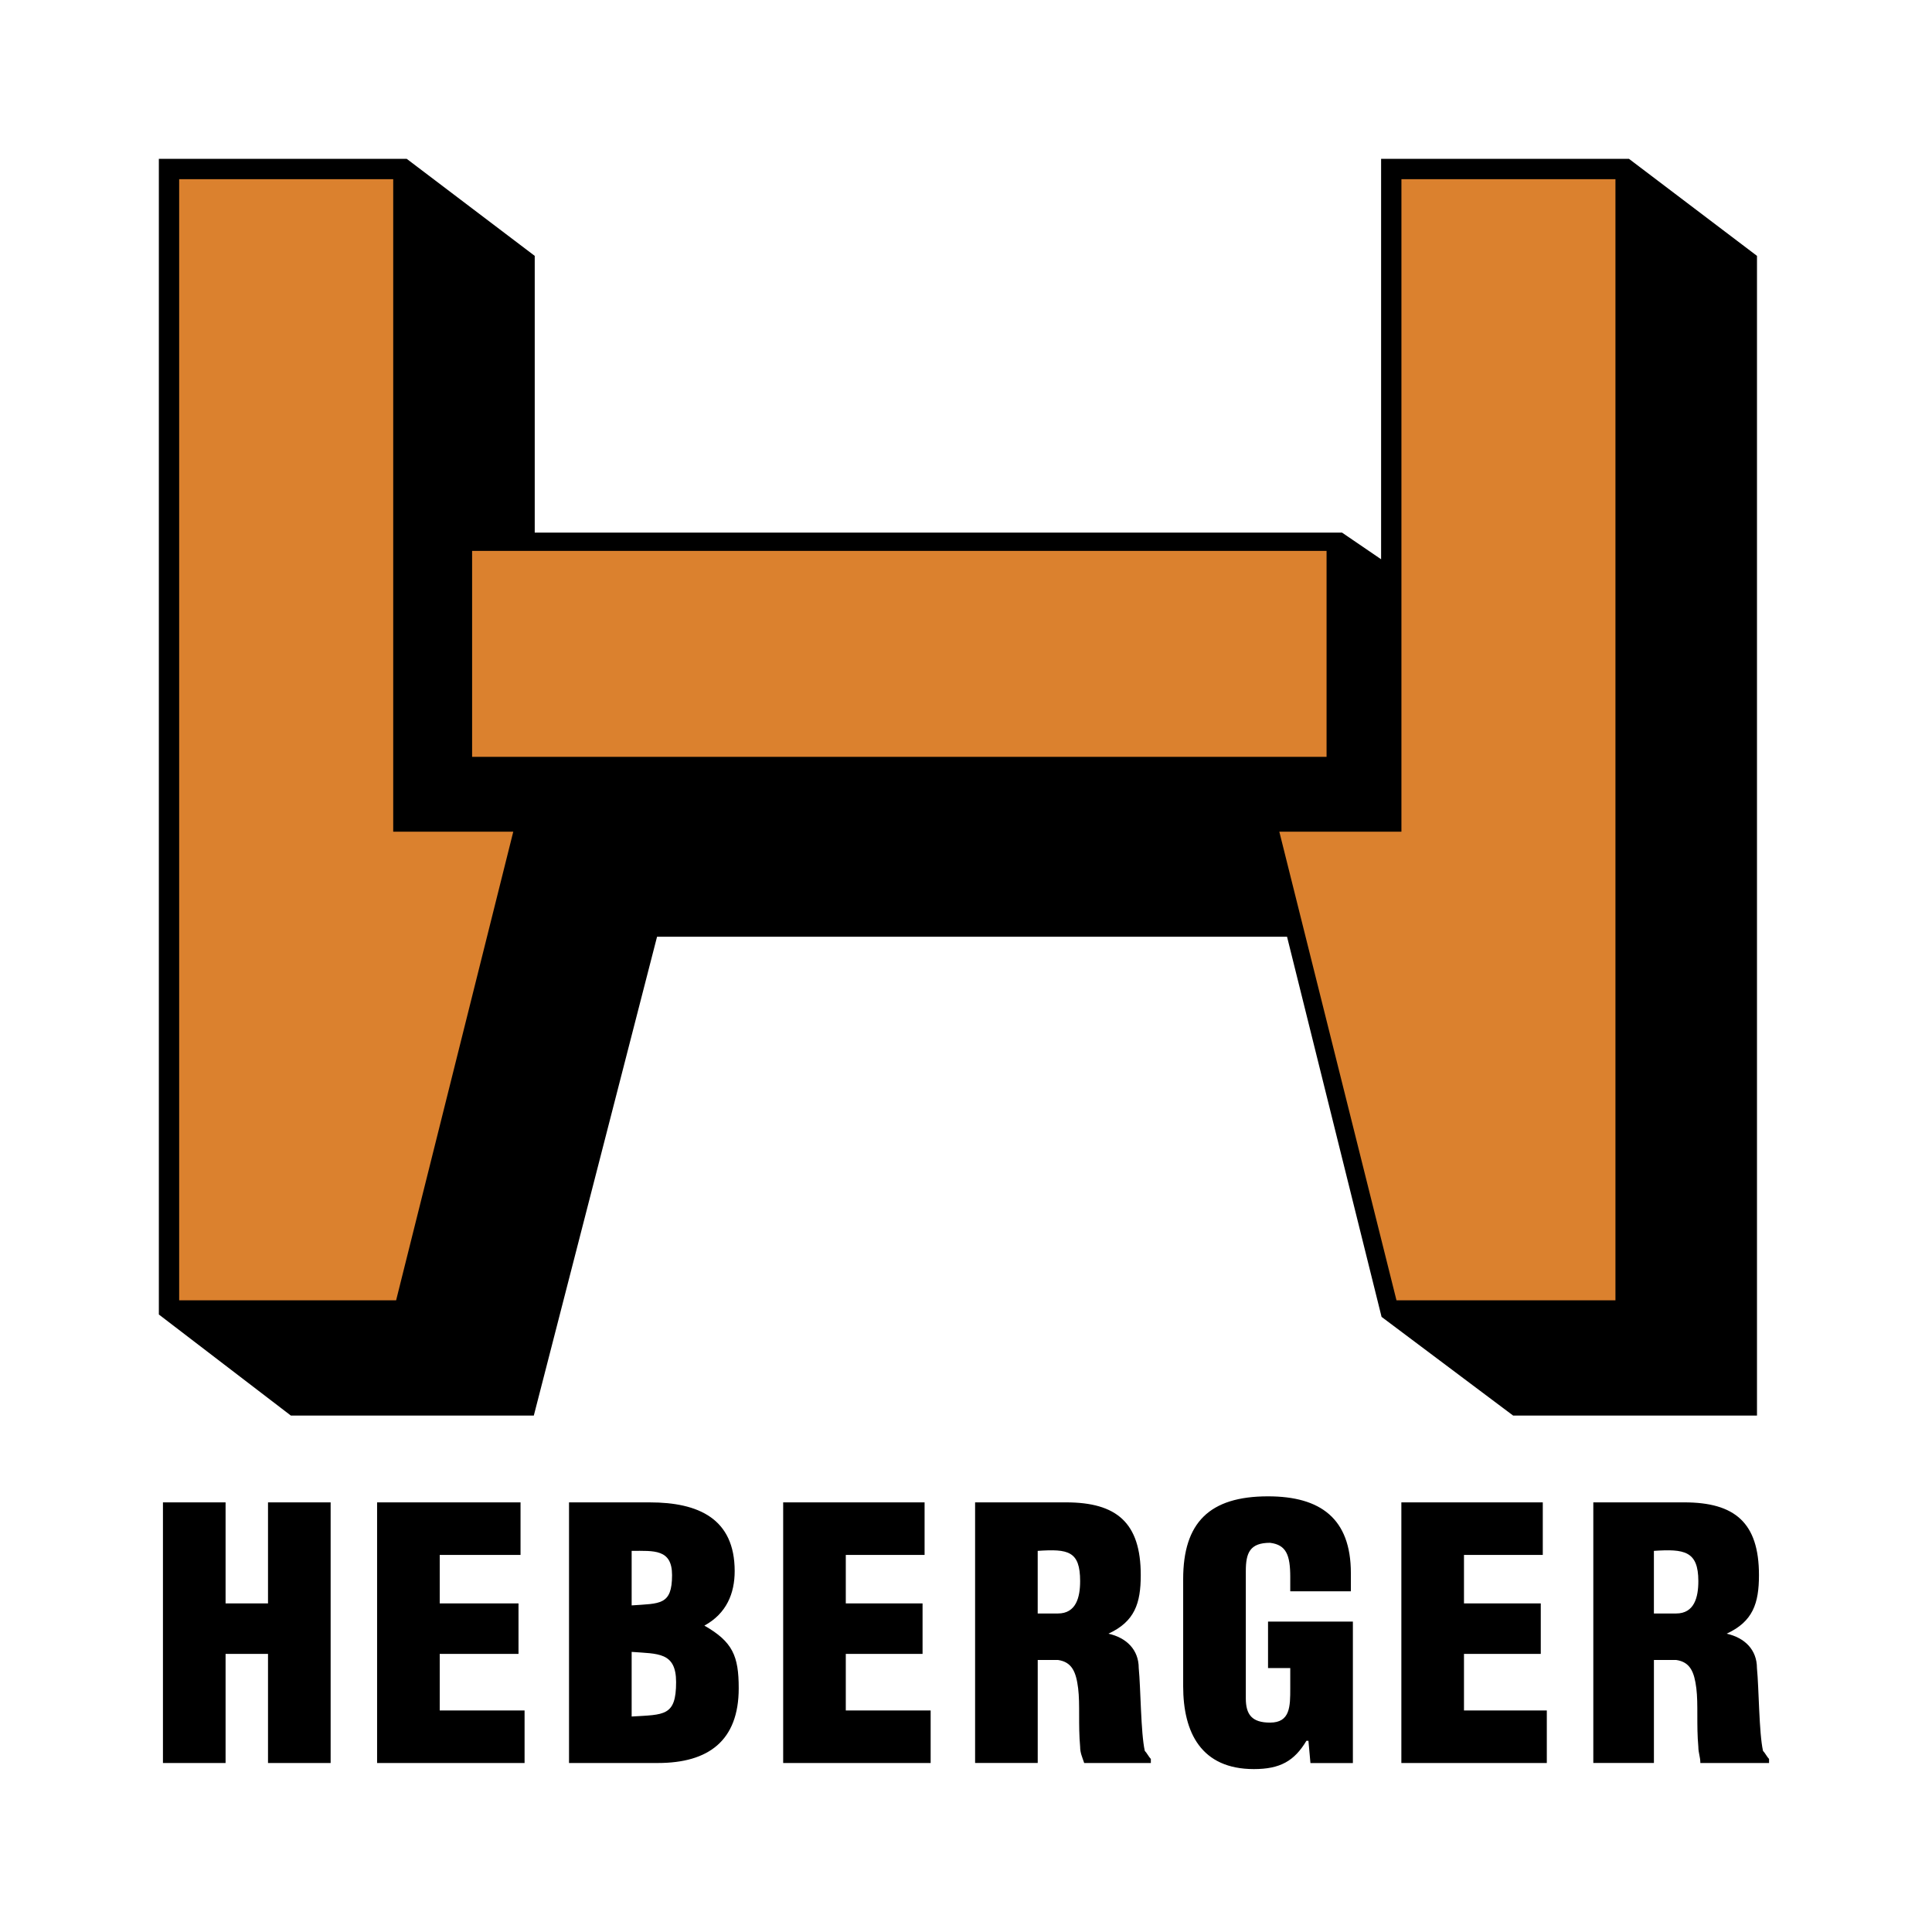
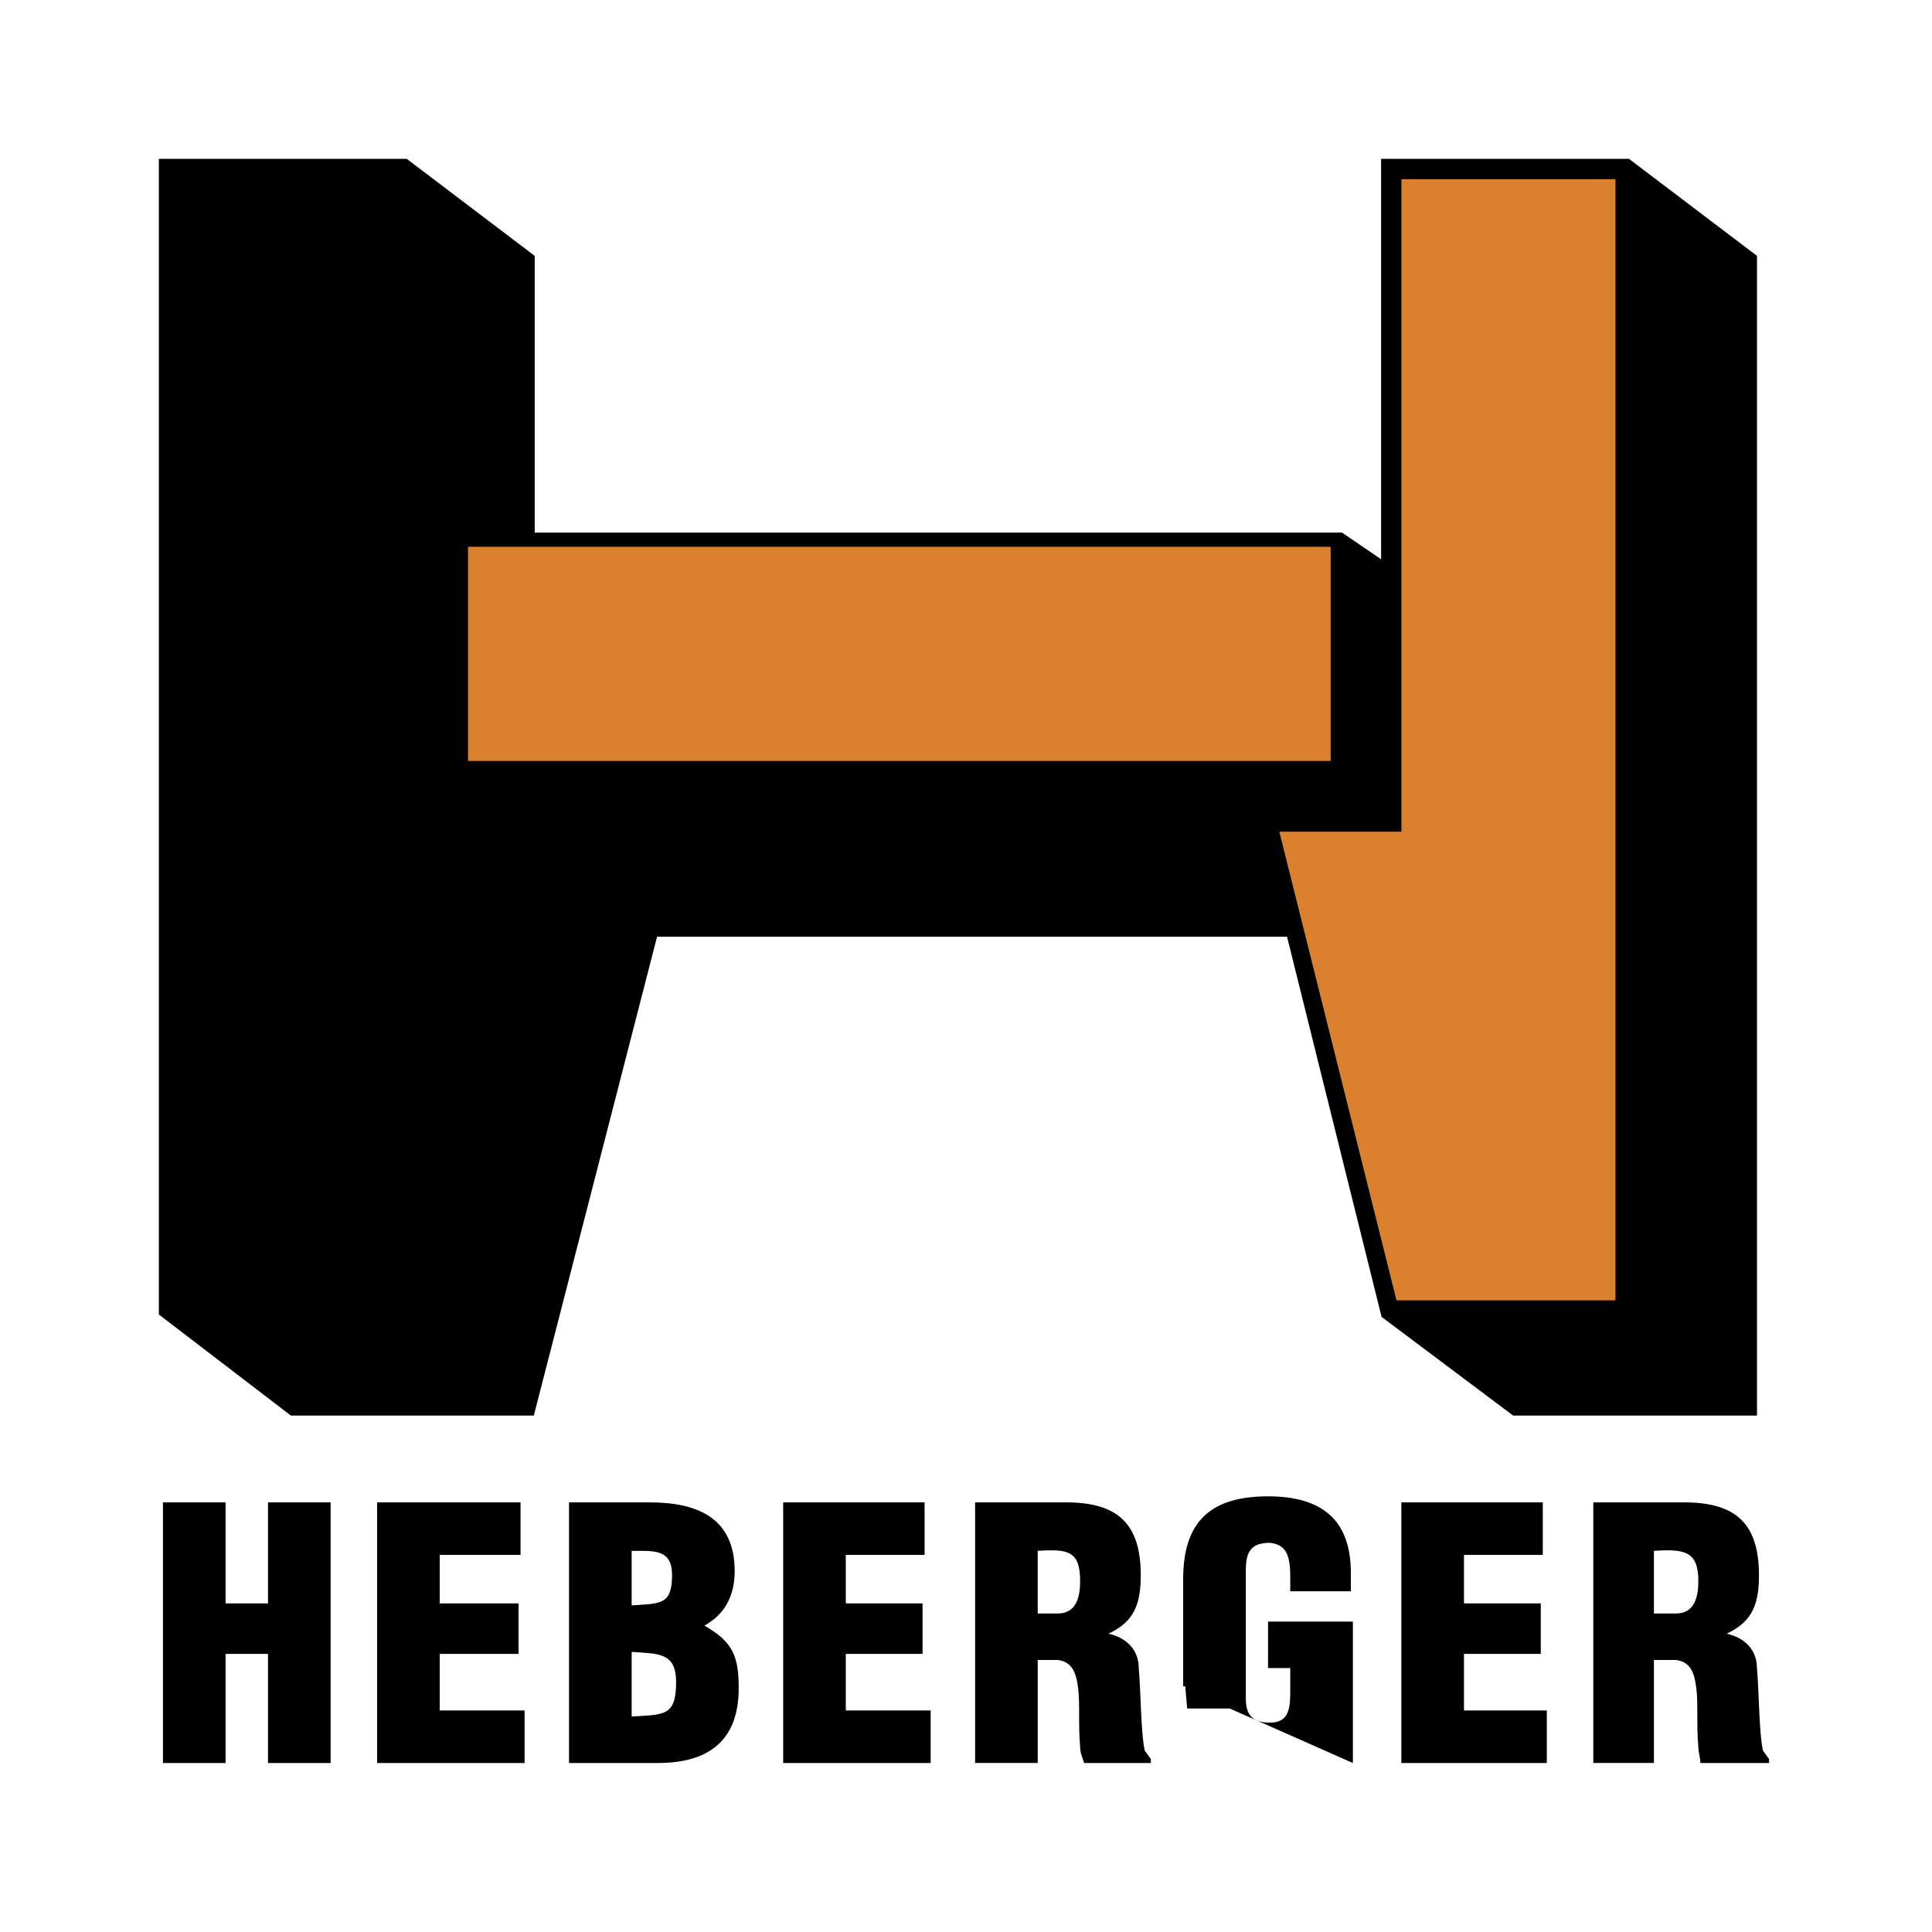
<svg xmlns="http://www.w3.org/2000/svg" width="2500" height="2500" viewBox="0 0 192.756 192.756">
  <path fill-rule="evenodd" clip-rule="evenodd" fill="#fff" d="M0 0h192.756v192.756H0V0z" />
-   <path fill-rule="evenodd" clip-rule="evenodd" d="M22.506 175.895V165.01h4.233v10.885h6.248v-26.002h-6.248v10.078h-4.233v-10.078h-6.249v26.002h6.249zM52.337 175.895v-5.241h-8.465v-5.644h7.86v-5.039h-7.86v-4.838h8.062v-5.24H37.623v26.002h14.714zM63.02 164.809c2.621.201 4.435 0 4.435 3.023 0 3.426-1.209 3.225-4.435 3.426v-6.449zm0-10.079c2.217 0 4.031-.201 4.031 2.418 0 3.023-1.209 2.822-4.031 3.023v-5.441zm2.62 21.165c5.039 0 8.062-2.219 8.062-7.459 0-3.225-.604-4.635-3.426-6.248 2.217-1.209 3.023-3.225 3.023-5.441 0-5.24-3.628-6.854-8.466-6.854h-8.062v26.002h8.869zM92.851 175.895v-5.241h-8.466v-5.644h7.659v-5.039h-7.659v-4.838h7.861v-5.24H78.137v26.002h14.714zM103.533 154.73c3.023-.201 4.232 0 4.232 3.023 0 1.611-.402 3.225-2.217 3.225h-2.016v-6.248h.001zm0 10.885h2.016c1.41.201 1.814 1.209 2.016 2.82.201 1.613 0 3.629.201 5.846 0 .605.203 1.008.404 1.613h6.65v-.404c-.201-.201-.402-.604-.604-.807-.404-1.812-.404-6.248-.605-8.264 0-1.814-1.209-3.023-3.023-3.426 2.621-1.209 3.225-3.023 3.225-5.846 0-5.24-2.418-7.256-7.457-7.256h-9.07v26.002h6.248v-10.278h-.001zM134.977 175.895v-14.109h-8.465v4.635h2.217v2.016c0 1.814 0 3.428-2.016 3.428-1.814 0-2.418-.807-2.418-2.42v-12.697c0-1.814.402-2.822 2.418-2.822 1.613.201 2.016 1.209 2.016 3.426v1.412h6.047v-1.814c0-5.441-3.023-7.66-8.264-7.66-5.846 0-8.467 2.621-8.467 8.266v10.682c0 4.637 1.814 8.264 7.055 8.264 2.621 0 4.033-.805 5.242-2.822h.201l.201 2.219h4.233v-.004zM154.326 175.895v-5.241h-8.264v-5.644h7.661v-5.039h-7.661v-4.838h7.862v-5.24h-14.11v26.002h14.512zM165.01 154.73c3.023-.201 4.434 0 4.434 3.023 0 1.611-.402 3.225-2.217 3.225h-2.217v-6.248zm0 10.885h2.217c1.412.201 1.814 1.209 2.016 2.82.201 1.613 0 3.629.201 5.846 0 .605.201 1.008.201 1.613h6.854v-.404c-.201-.201-.402-.604-.604-.807-.404-1.812-.404-6.248-.605-8.264 0-1.814-1.209-3.023-3.023-3.426 2.621-1.209 3.225-3.023 3.225-5.846 0-5.24-2.418-7.256-7.457-7.256h-9.07v26.002h6.047v-10.278h-.002zM138.201 56.57V16.258h24.188l12.498 9.473v115.091h-23.785l-12.901-9.676-9.472-38.094H65.237l-12.295 47.77H29.158l-12.901-9.877V16.258h24.188l12.497 9.473v27.815h80.826l4.433 3.024z" />
+   <path fill-rule="evenodd" clip-rule="evenodd" d="M22.506 175.895V165.01h4.233v10.885h6.248v-26.002h-6.248v10.078h-4.233v-10.078h-6.249v26.002h6.249zM52.337 175.895v-5.241h-8.465v-5.644h7.86v-5.039h-7.86v-4.838h8.062v-5.24H37.623v26.002h14.714zM63.02 164.809c2.621.201 4.435 0 4.435 3.023 0 3.426-1.209 3.225-4.435 3.426v-6.449zm0-10.079c2.217 0 4.031-.201 4.031 2.418 0 3.023-1.209 2.822-4.031 3.023v-5.441zm2.62 21.165c5.039 0 8.062-2.219 8.062-7.459 0-3.225-.604-4.635-3.426-6.248 2.217-1.209 3.023-3.225 3.023-5.441 0-5.24-3.628-6.854-8.466-6.854h-8.062v26.002h8.869zM92.851 175.895v-5.241h-8.466v-5.644h7.659v-5.039h-7.659v-4.838h7.861v-5.24H78.137v26.002h14.714zM103.533 154.73c3.023-.201 4.232 0 4.232 3.023 0 1.611-.402 3.225-2.217 3.225h-2.016v-6.248h.001zm0 10.885h2.016c1.41.201 1.814 1.209 2.016 2.82.201 1.613 0 3.629.201 5.846 0 .605.203 1.008.404 1.613h6.65v-.404c-.201-.201-.402-.604-.604-.807-.404-1.812-.404-6.248-.605-8.264 0-1.814-1.209-3.023-3.023-3.426 2.621-1.209 3.225-3.023 3.225-5.846 0-5.24-2.418-7.256-7.457-7.256h-9.07v26.002h6.248v-10.278h-.001zM134.977 175.895v-14.109h-8.465v4.635h2.217v2.016c0 1.814 0 3.428-2.016 3.428-1.814 0-2.418-.807-2.418-2.42v-12.697c0-1.814.402-2.822 2.418-2.822 1.613.201 2.016 1.209 2.016 3.426v1.412h6.047v-1.814c0-5.441-3.023-7.66-8.264-7.66-5.846 0-8.467 2.621-8.467 8.266v10.682h.201l.201 2.219h4.233v-.004zM154.326 175.895v-5.241h-8.264v-5.644h7.661v-5.039h-7.661v-4.838h7.862v-5.24h-14.11v26.002h14.512zM165.01 154.73c3.023-.201 4.434 0 4.434 3.023 0 1.611-.402 3.225-2.217 3.225h-2.217v-6.248zm0 10.885h2.217c1.412.201 1.814 1.209 2.016 2.82.201 1.613 0 3.629.201 5.846 0 .605.201 1.008.201 1.613h6.854v-.404c-.201-.201-.402-.604-.604-.807-.404-1.812-.404-6.248-.605-8.264 0-1.814-1.209-3.023-3.023-3.426 2.621-1.209 3.225-3.023 3.225-5.846 0-5.24-2.418-7.256-7.457-7.256h-9.07v26.002h6.047v-10.278h-.002zM138.201 56.57V16.258h24.188l12.498 9.473v115.091h-23.785l-12.901-9.676-9.472-38.094H65.237l-12.295 47.77H29.158l-12.901-9.877V16.258h24.188l12.497 9.473v27.815h80.826l4.433 3.024z" />
  <path fill="none" stroke="#000" stroke-width=".817" stroke-miterlimit="2.613" d="M138.201 56.57V16.258h24.188l12.498 9.473v115.091h-23.785l-12.901-9.676-9.472-38.094H65.237l-12.295 47.77H29.158l-12.901-9.877V16.258h24.188l12.497 9.473v27.815h80.826l4.433 3.024z" />
-   <path fill-rule="evenodd" clip-rule="evenodd" fill="#db812e" d="M39.639 17.467H17.467v112.672H39.84l11.892-47.568H39.639V17.467z" />
  <path fill="none" stroke="#000" stroke-width=".817" stroke-miterlimit="2.613" d="M39.639 17.467H17.467v112.672H39.84l11.892-47.568H39.639V17.467z" />
  <path fill-rule="evenodd" clip-rule="evenodd" fill="#db812e" d="M46.693 75.919h86.067V54.554H46.693v21.365z" />
-   <path fill="none" stroke="#000" stroke-width=".817" stroke-miterlimit="2.613" d="M46.693 75.919h86.067V54.554H46.693v21.365z" />
  <path fill-rule="evenodd" clip-rule="evenodd" fill="#db812e" d="M139.412 17.467v65.104h-12.297l11.893 47.568h22.574V17.467h-22.17z" />
  <path fill="none" stroke="#000" stroke-width=".817" stroke-miterlimit="2.613" d="M139.412 17.467v65.104h-12.297l11.893 47.568h22.574V17.467h-22.17z" />
</svg>